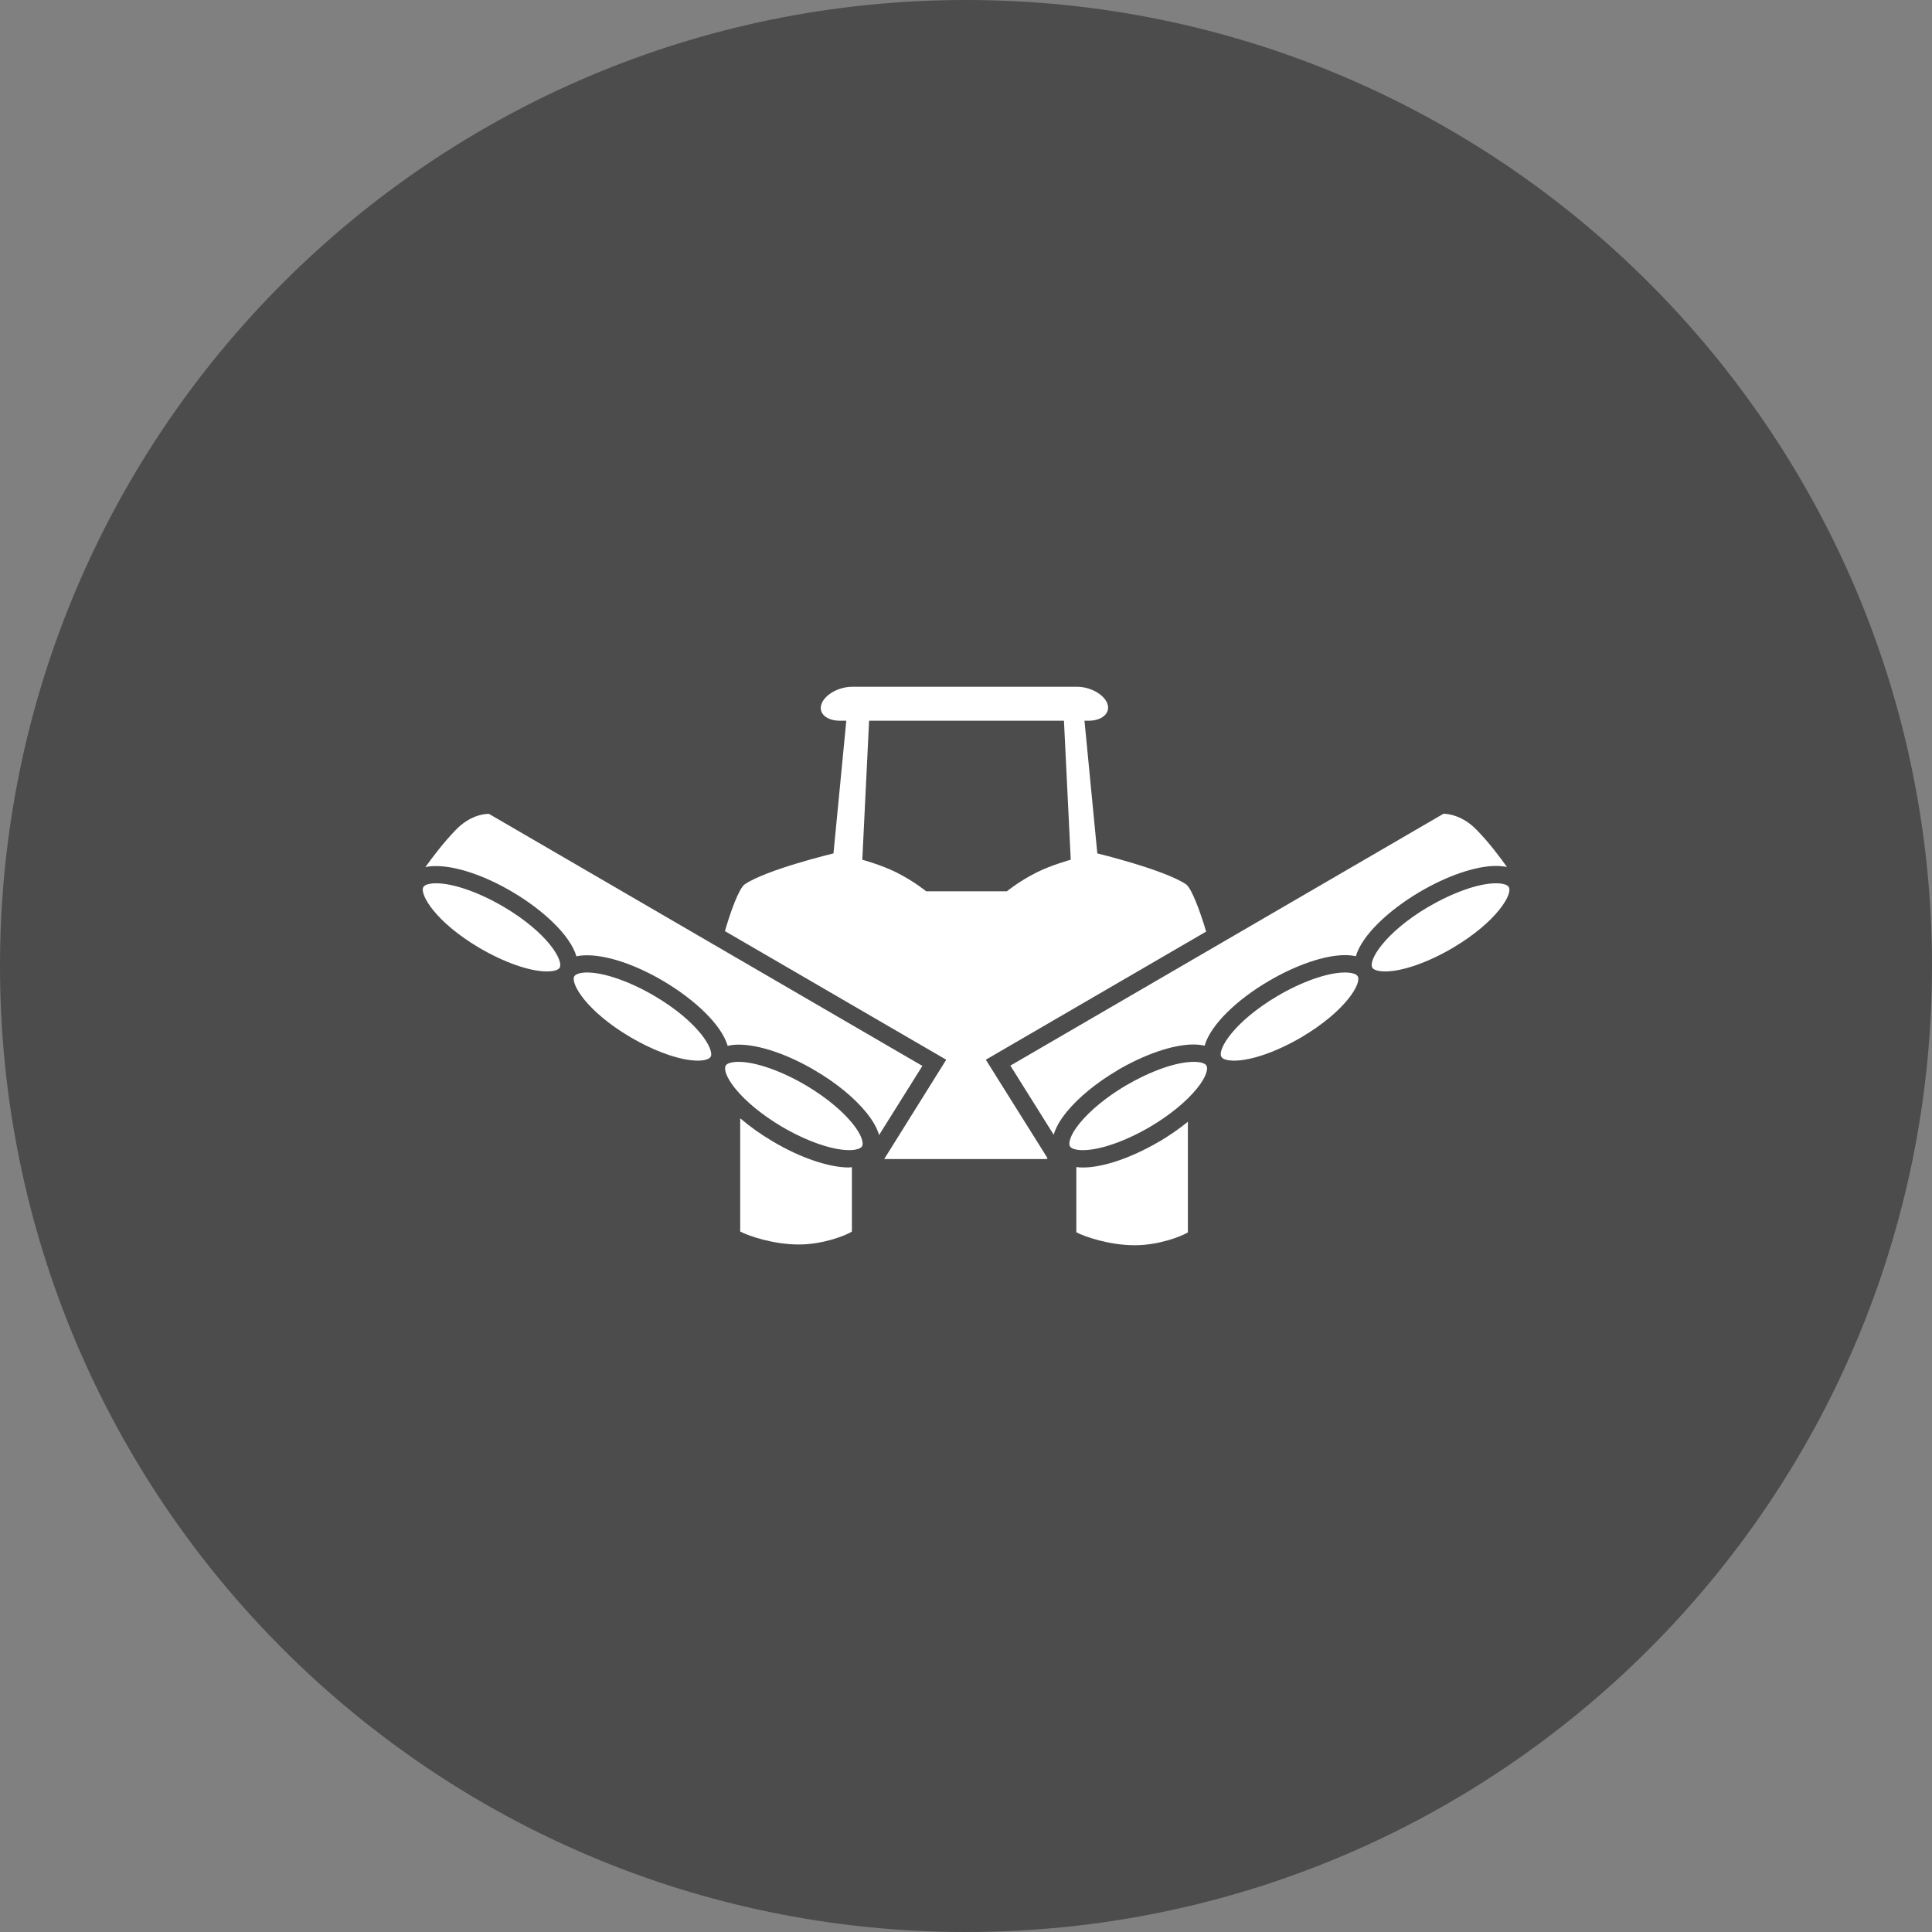
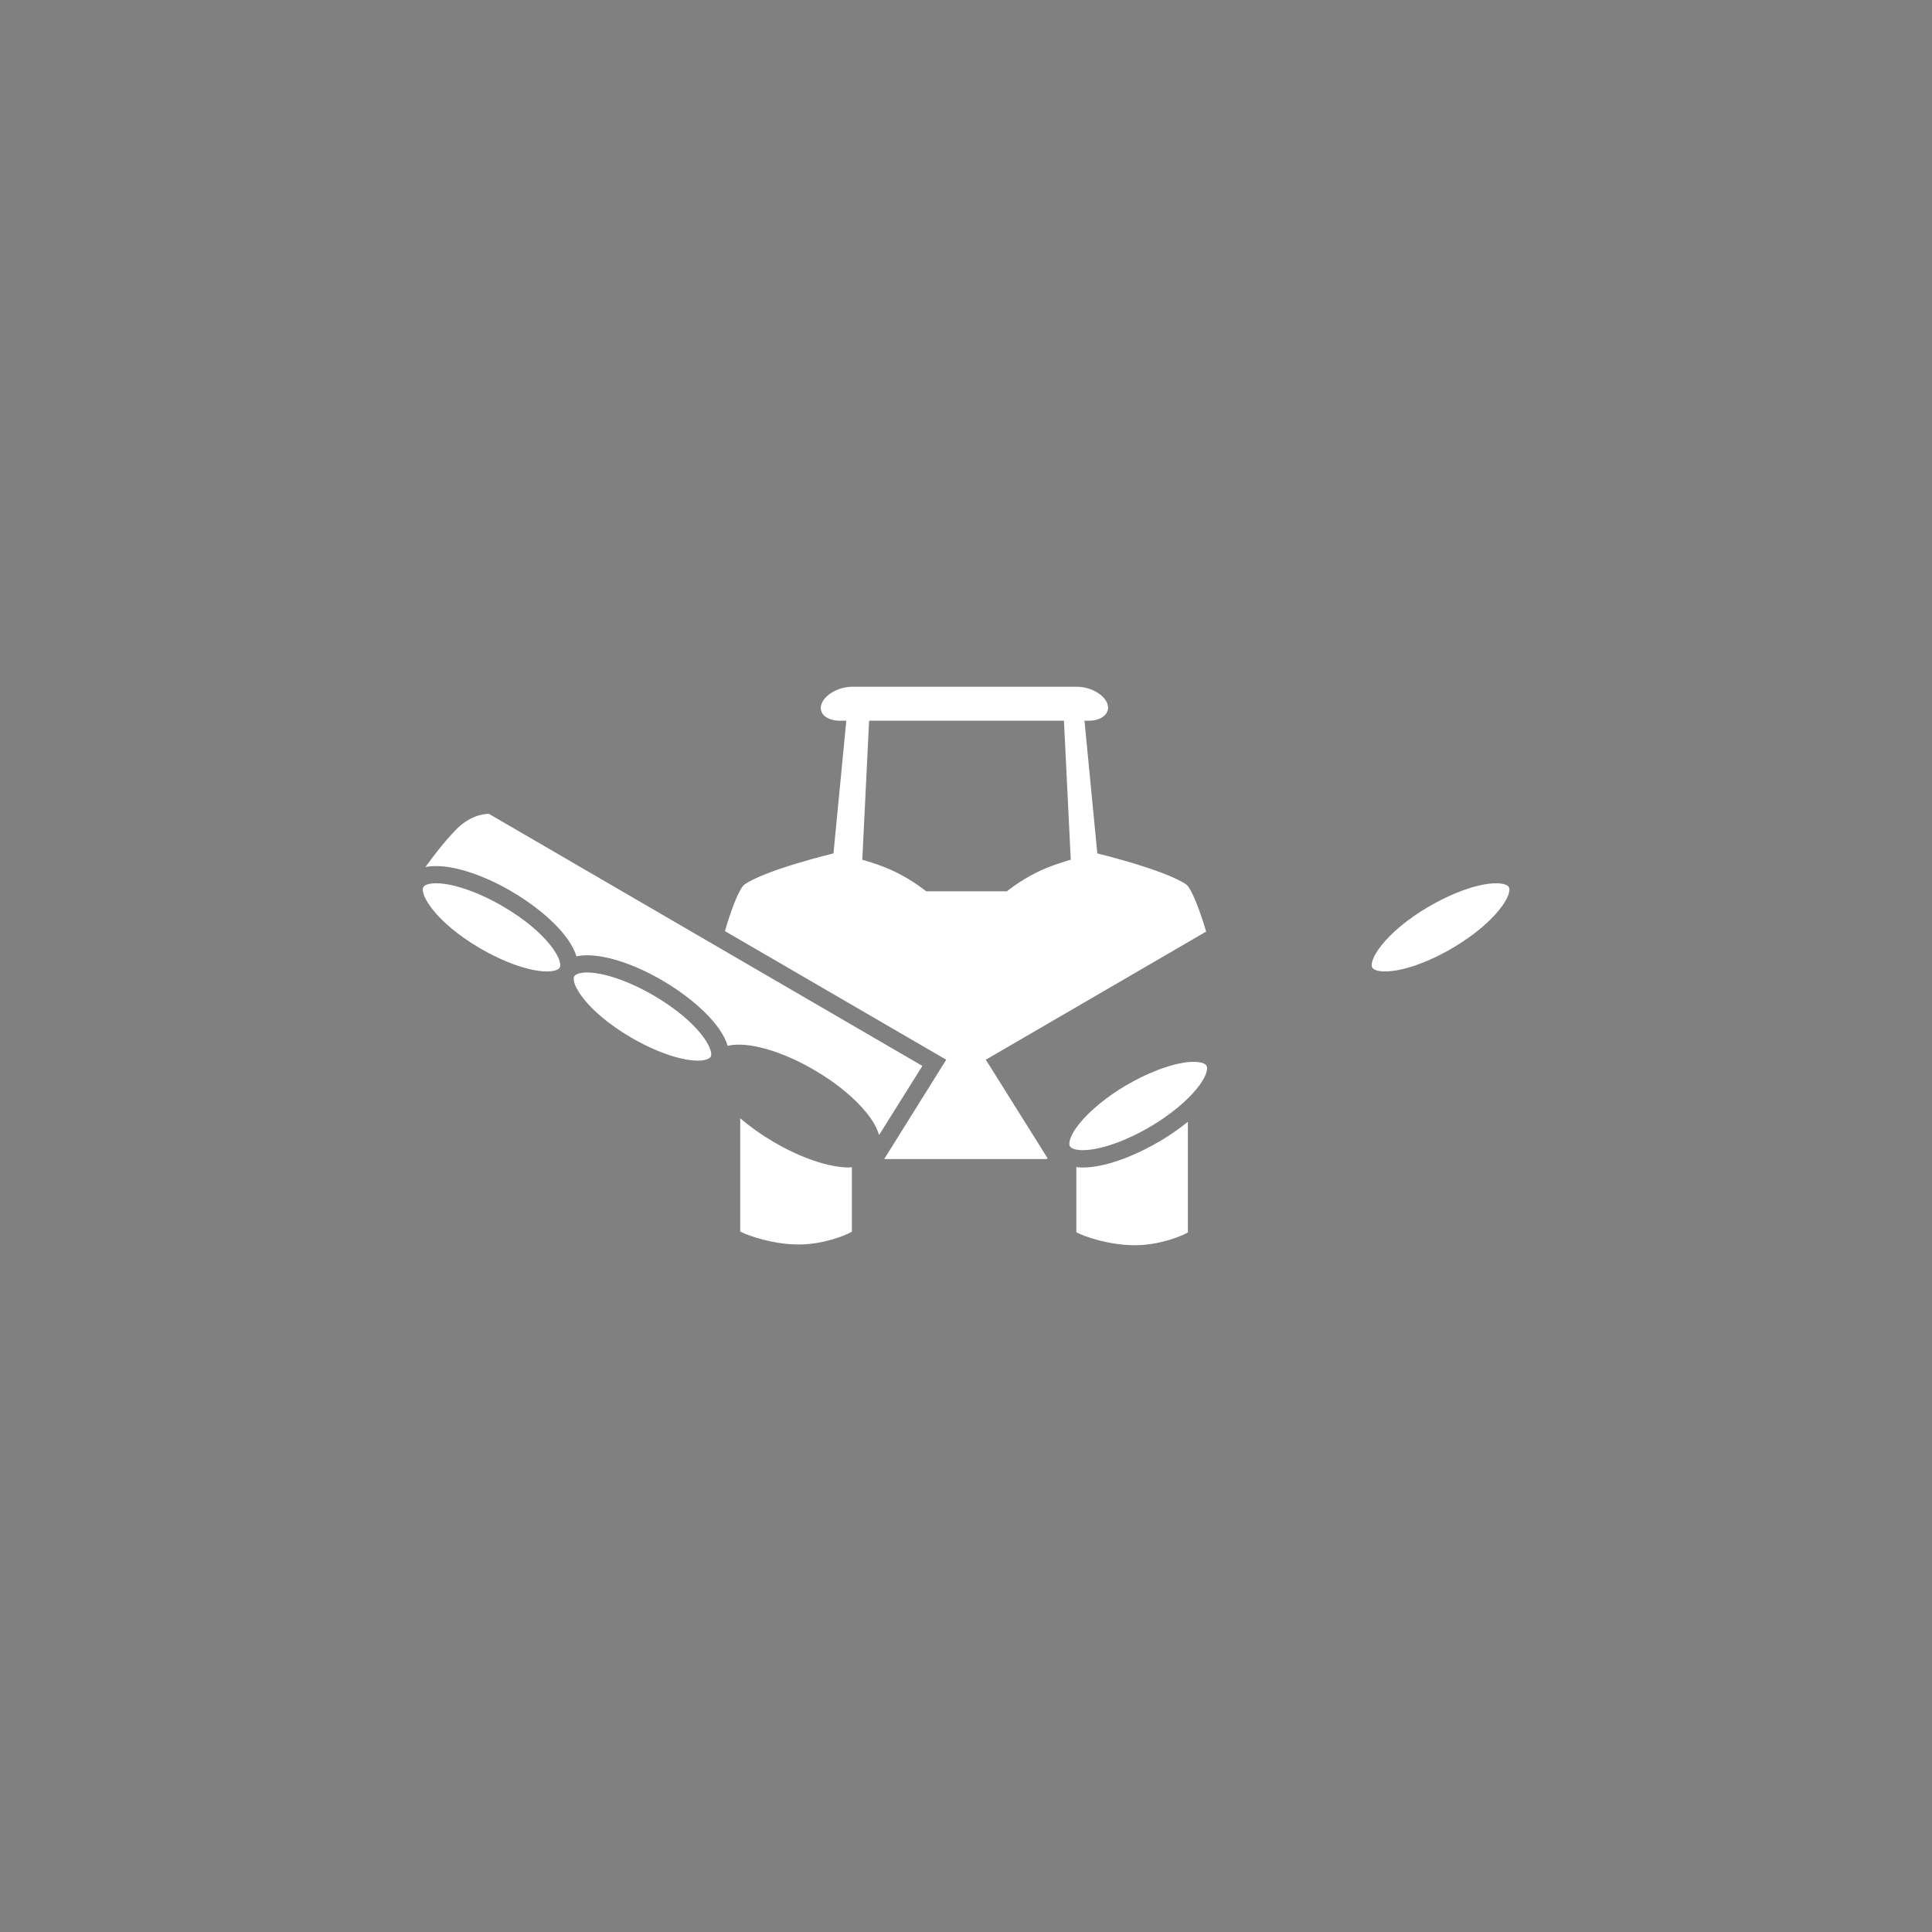
<svg xmlns="http://www.w3.org/2000/svg" viewBox="0 0 128 128">
  <rect x="0" y="0" width="128" height="128" fill="#808080" stroke="none" />
  <defs>
    <style>.d{fill:#fff;}.e{fill:#4c4c4c;}</style>
  </defs>
  <g id="a">
-     <path id="b" class="e" d="M64,0C28.65,0,0,28.65,0,64s28.65,64,64,64,64-28.65,64-64S99.34,0,64,0Z" />
-   </g>
+     </g>
  <g id="c">
    <g>
      <g>
        <path class="d" d="M56.26,77.35h0c-1.34,0-3.23-.64-5.05-1.72-.8-.47-1.54-1-2.17-1.54v7.5c.53,.29,2.2,.86,3.87,.86h.03c1.53,0,3.02-.56,3.5-.85v-4.27c-.06,0-.11,.01-.17,.01Z" />
        <path class="d" d="M76.8,75.63c-1.82,1.07-3.71,1.72-5.05,1.72-.16,0-.31-.01-.44-.03v4.32c.53,.29,2.19,.86,3.86,.86h.03c1.53,0,3.02-.56,3.5-.85v-7.33c-.57,.46-1.21,.91-1.89,1.31Z" />
        <path class="d" d="M65.31,70.21l14.6-8.49c-.37-1.27-.97-2.89-1.33-3.13-1.43-.97-5.88-2.05-5.88-2.05l-.85-8.79h.27c.9,0,1.46-.51,1.25-1.12s-1.12-1.13-2.01-1.13h-14.89c-.9,0-1.81,.51-2.04,1.13s.32,1.12,1.22,1.12h.42l-.85,8.79s-4.45,1.07-5.88,2.05c-.38,.26-.96,1.86-1.31,3.1l14.66,8.52-4.11,6.58h10.77l.05-.06-4.08-6.51Zm-3.95-11.16s-.81-.67-1.97-1.25c-1-.5-2.26-.84-2.26-.84l.45-9.21h12.91l.45,9.21s-1.26,.34-2.26,.84c-1.16,.58-1.97,1.25-1.97,1.25h-5.36Z" />
      </g>
      <g>
        <path class="d" d="M32.38,53.92c-.31,0-1.27,.1-2.21,1.09-.78,.81-1.5,1.76-1.99,2.44,.21-.05,.44-.07,.72-.07,1.35,0,3.24,.64,5.06,1.72,2.03,1.2,3.82,2.86,4.23,4.26,.21-.05,.44-.07,.72-.07,1.35,0,3.24,.64,5.06,1.72,2.04,1.21,3.83,2.87,4.24,4.28,.21-.05,.45-.08,.74-.08,1.34,0,3.24,.64,5.06,1.72,1.4,.82,2.6,1.81,3.38,2.77,.48,.59,.73,1.08,.85,1.5l2.87-4.58-28.7-16.69Z" />
        <path class="d" d="M74.6,71.91c-1.28,.76-2.37,1.65-3.07,2.51-.62,.76-.77,1.32-.64,1.53,.09,.16,.41,.25,.86,.25,1.13,0,2.84-.6,4.47-1.56,1.28-.76,2.37-1.65,3.07-2.51,.62-.76,.77-1.32,.64-1.53-.09-.16-.41-.25-.85-.25-1.13,0-2.84,.6-4.47,1.56Z" />
-         <path class="d" d="M84.63,65.99c-2.92,1.73-3.99,3.57-3.71,4.03,.09,.16,.41,.25,.85,.25,1.13,0,2.84-.6,4.47-1.56,2.92-1.73,3.99-3.57,3.71-4.03-.09-.16-.41-.25-.85-.25-1.13,0-2.84,.6-4.47,1.56Z" />
        <path class="d" d="M94.63,60.08c-2.92,1.73-3.99,3.57-3.71,4.03,.09,.16,.41,.25,.86,.25,1.13,0,2.84-.6,4.47-1.56,2.92-1.73,3.99-3.57,3.71-4.03-.09-.16-.41-.25-.85-.25-1.13,0-2.84,.6-4.47,1.56Z" />
-         <path class="d" d="M74.01,70.92c1.82-1.07,3.71-1.72,5.06-1.72,.28,0,.53,.03,.74,.08,.4-1.41,2.19-3.08,4.24-4.28,1.82-1.07,3.71-1.72,5.06-1.72,.28,0,.51,.03,.72,.07,.41-1.41,2.2-3.06,4.23-4.26,1.82-1.07,3.71-1.72,5.06-1.72,.28,0,.51,.03,.72,.07-.49-.69-1.21-1.64-1.99-2.44-.94-.98-1.9-1.08-2.21-1.09l-28.7,16.69,2.87,4.58c.12-.42,.37-.91,.85-1.5,.78-.96,1.98-1.95,3.38-2.77Z" />
-         <path class="d" d="M53.4,71.91c-1.63-.96-3.34-1.56-4.47-1.56-.44,0-.76,.09-.85,.25-.13,.21,.02,.77,.64,1.53,.7,.86,1.79,1.75,3.07,2.51,1.63,.96,3.34,1.56,4.47,1.56,.44,0,.76-.1,.85-.25,.13-.21-.02-.77-.64-1.53-.7-.86-1.79-1.75-3.07-2.51Z" />
        <path class="d" d="M43.37,65.99c-1.63-.96-3.34-1.56-4.47-1.56-.44,0-.76,.1-.85,.25-.27,.46,.79,2.31,3.71,4.03,1.63,.96,3.34,1.56,4.47,1.56,.44,0,.76-.1,.85-.25,.27-.46-.79-2.31-3.71-4.03Z" />
        <path class="d" d="M33.37,60.08c-1.63-.96-3.34-1.56-4.47-1.56-.44,0-.76,.09-.85,.25-.27,.46,.79,2.31,3.71,4.03,1.63,.96,3.34,1.56,4.47,1.56h0c.44,0,.76-.09,.85-.25,.27-.46-.79-2.31-3.71-4.03Z" />
      </g>
    </g>
  </g>
</svg>